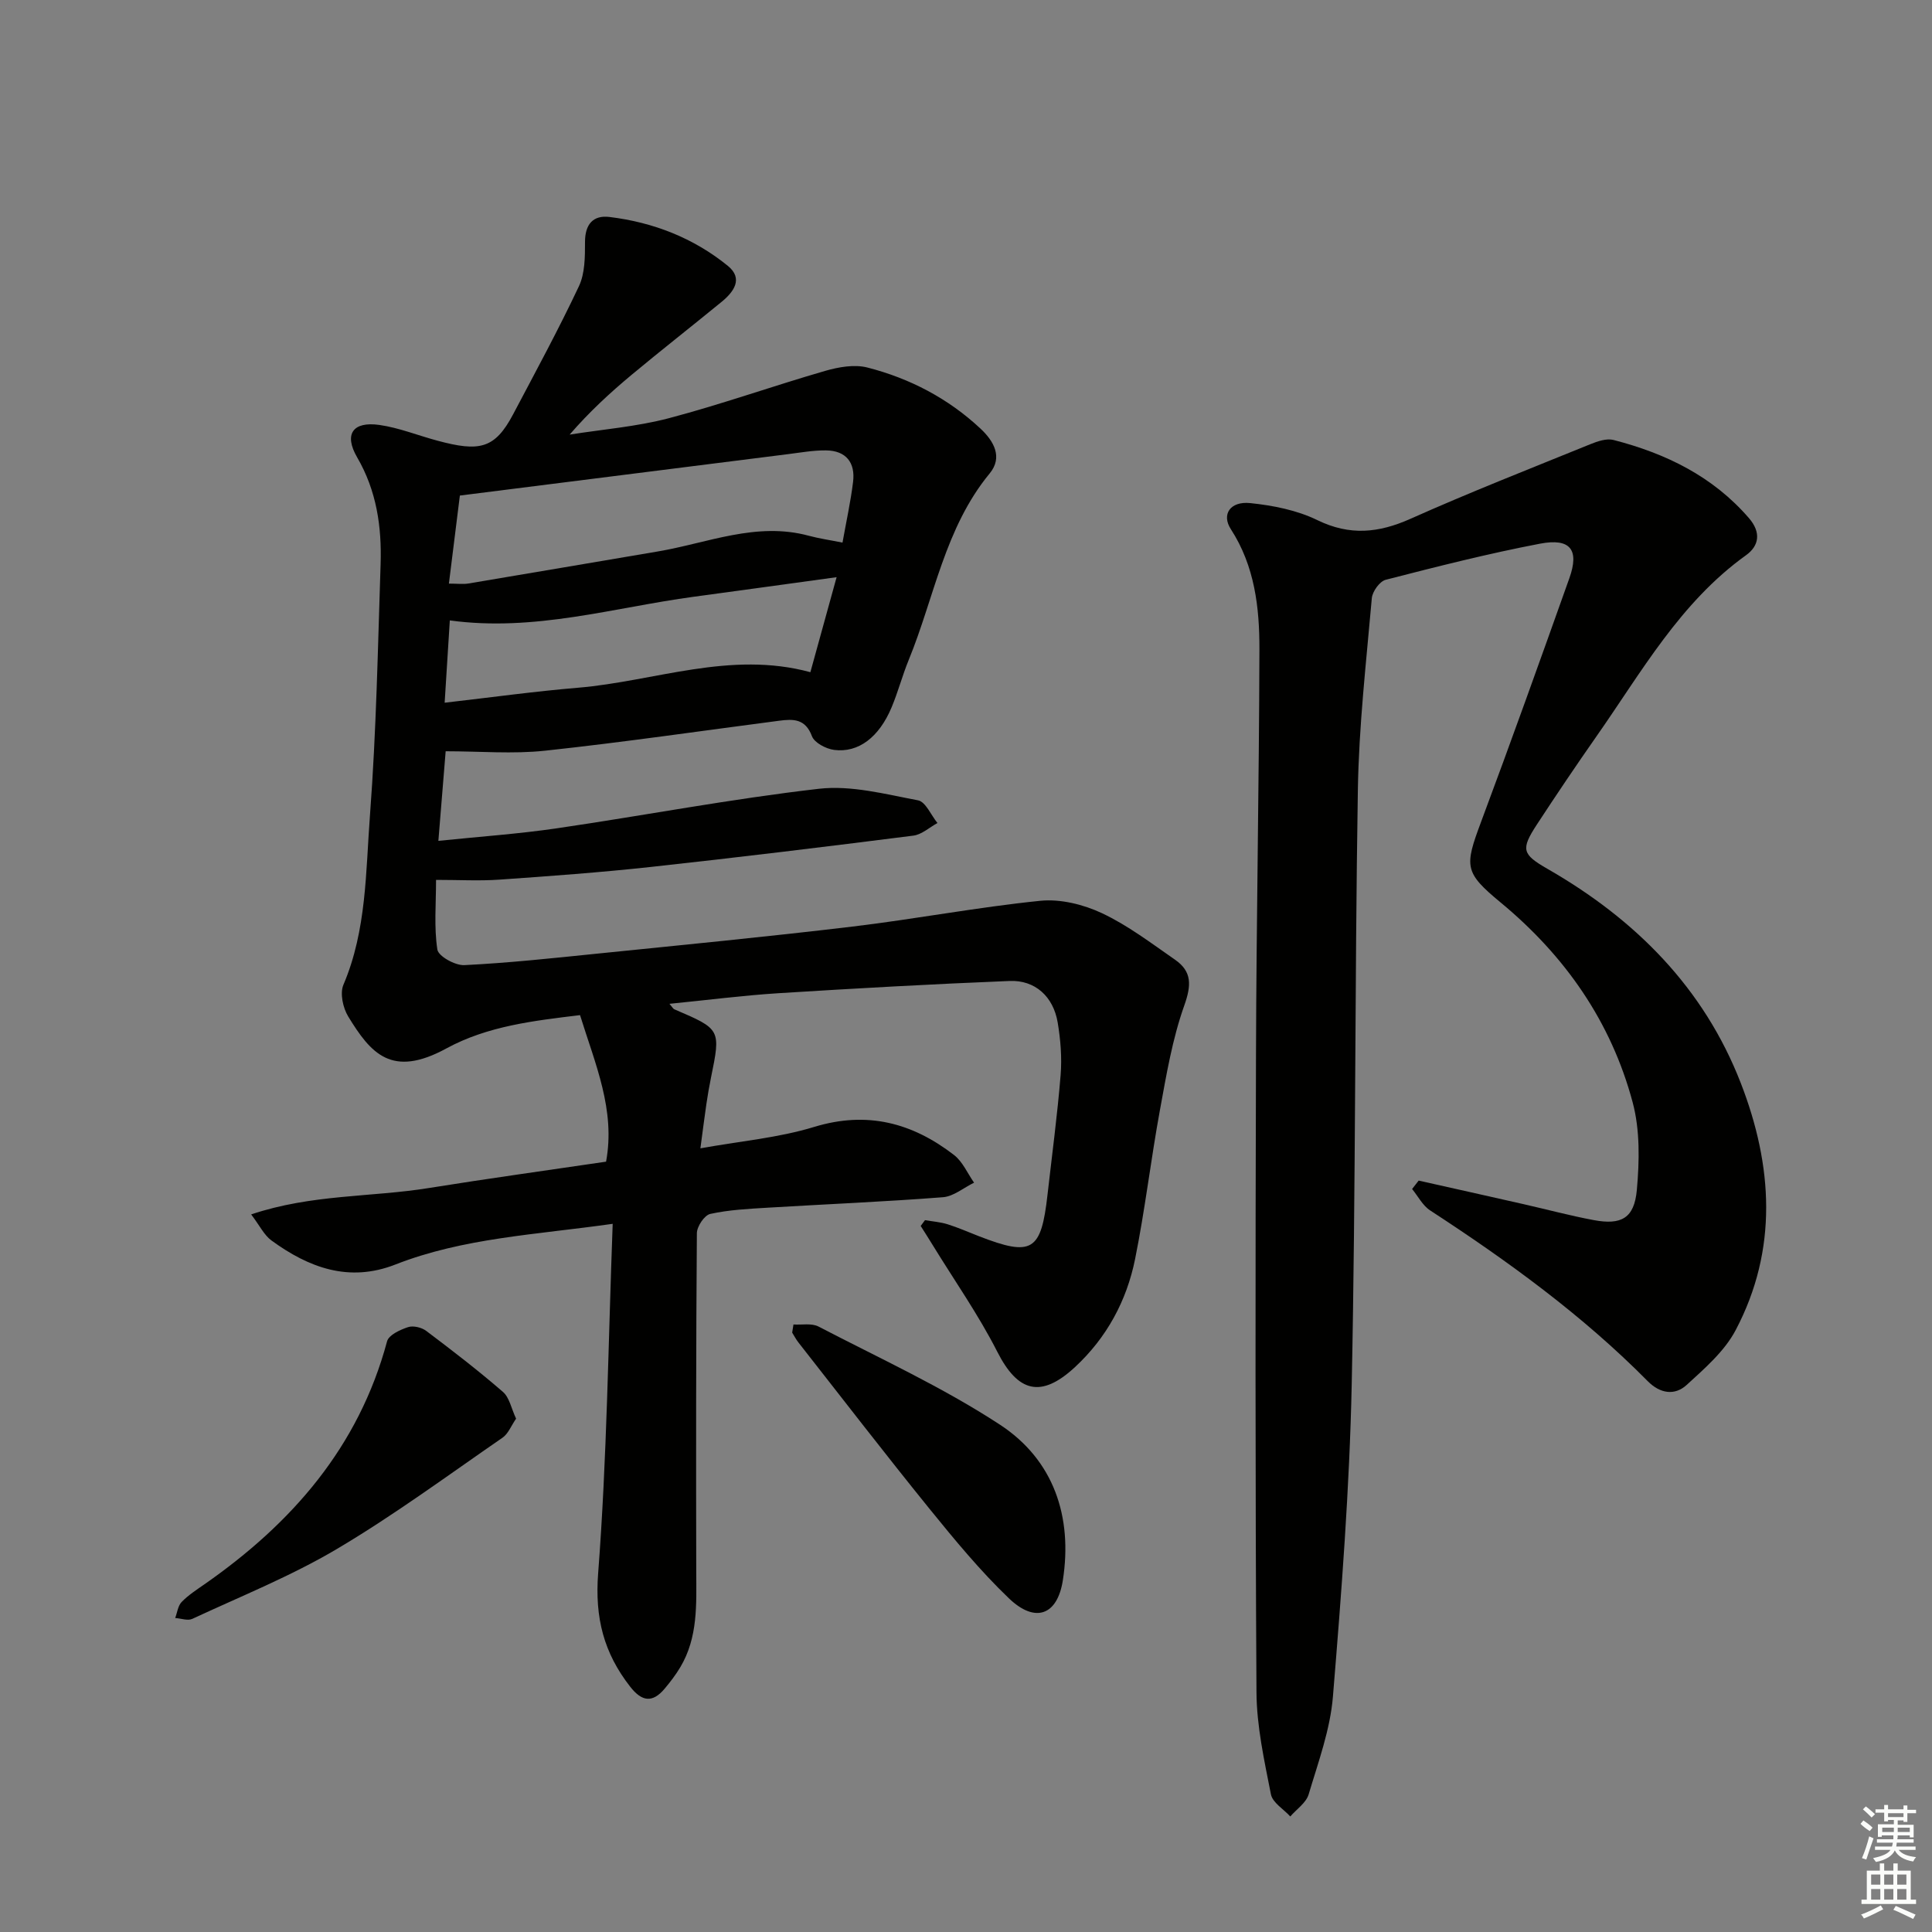
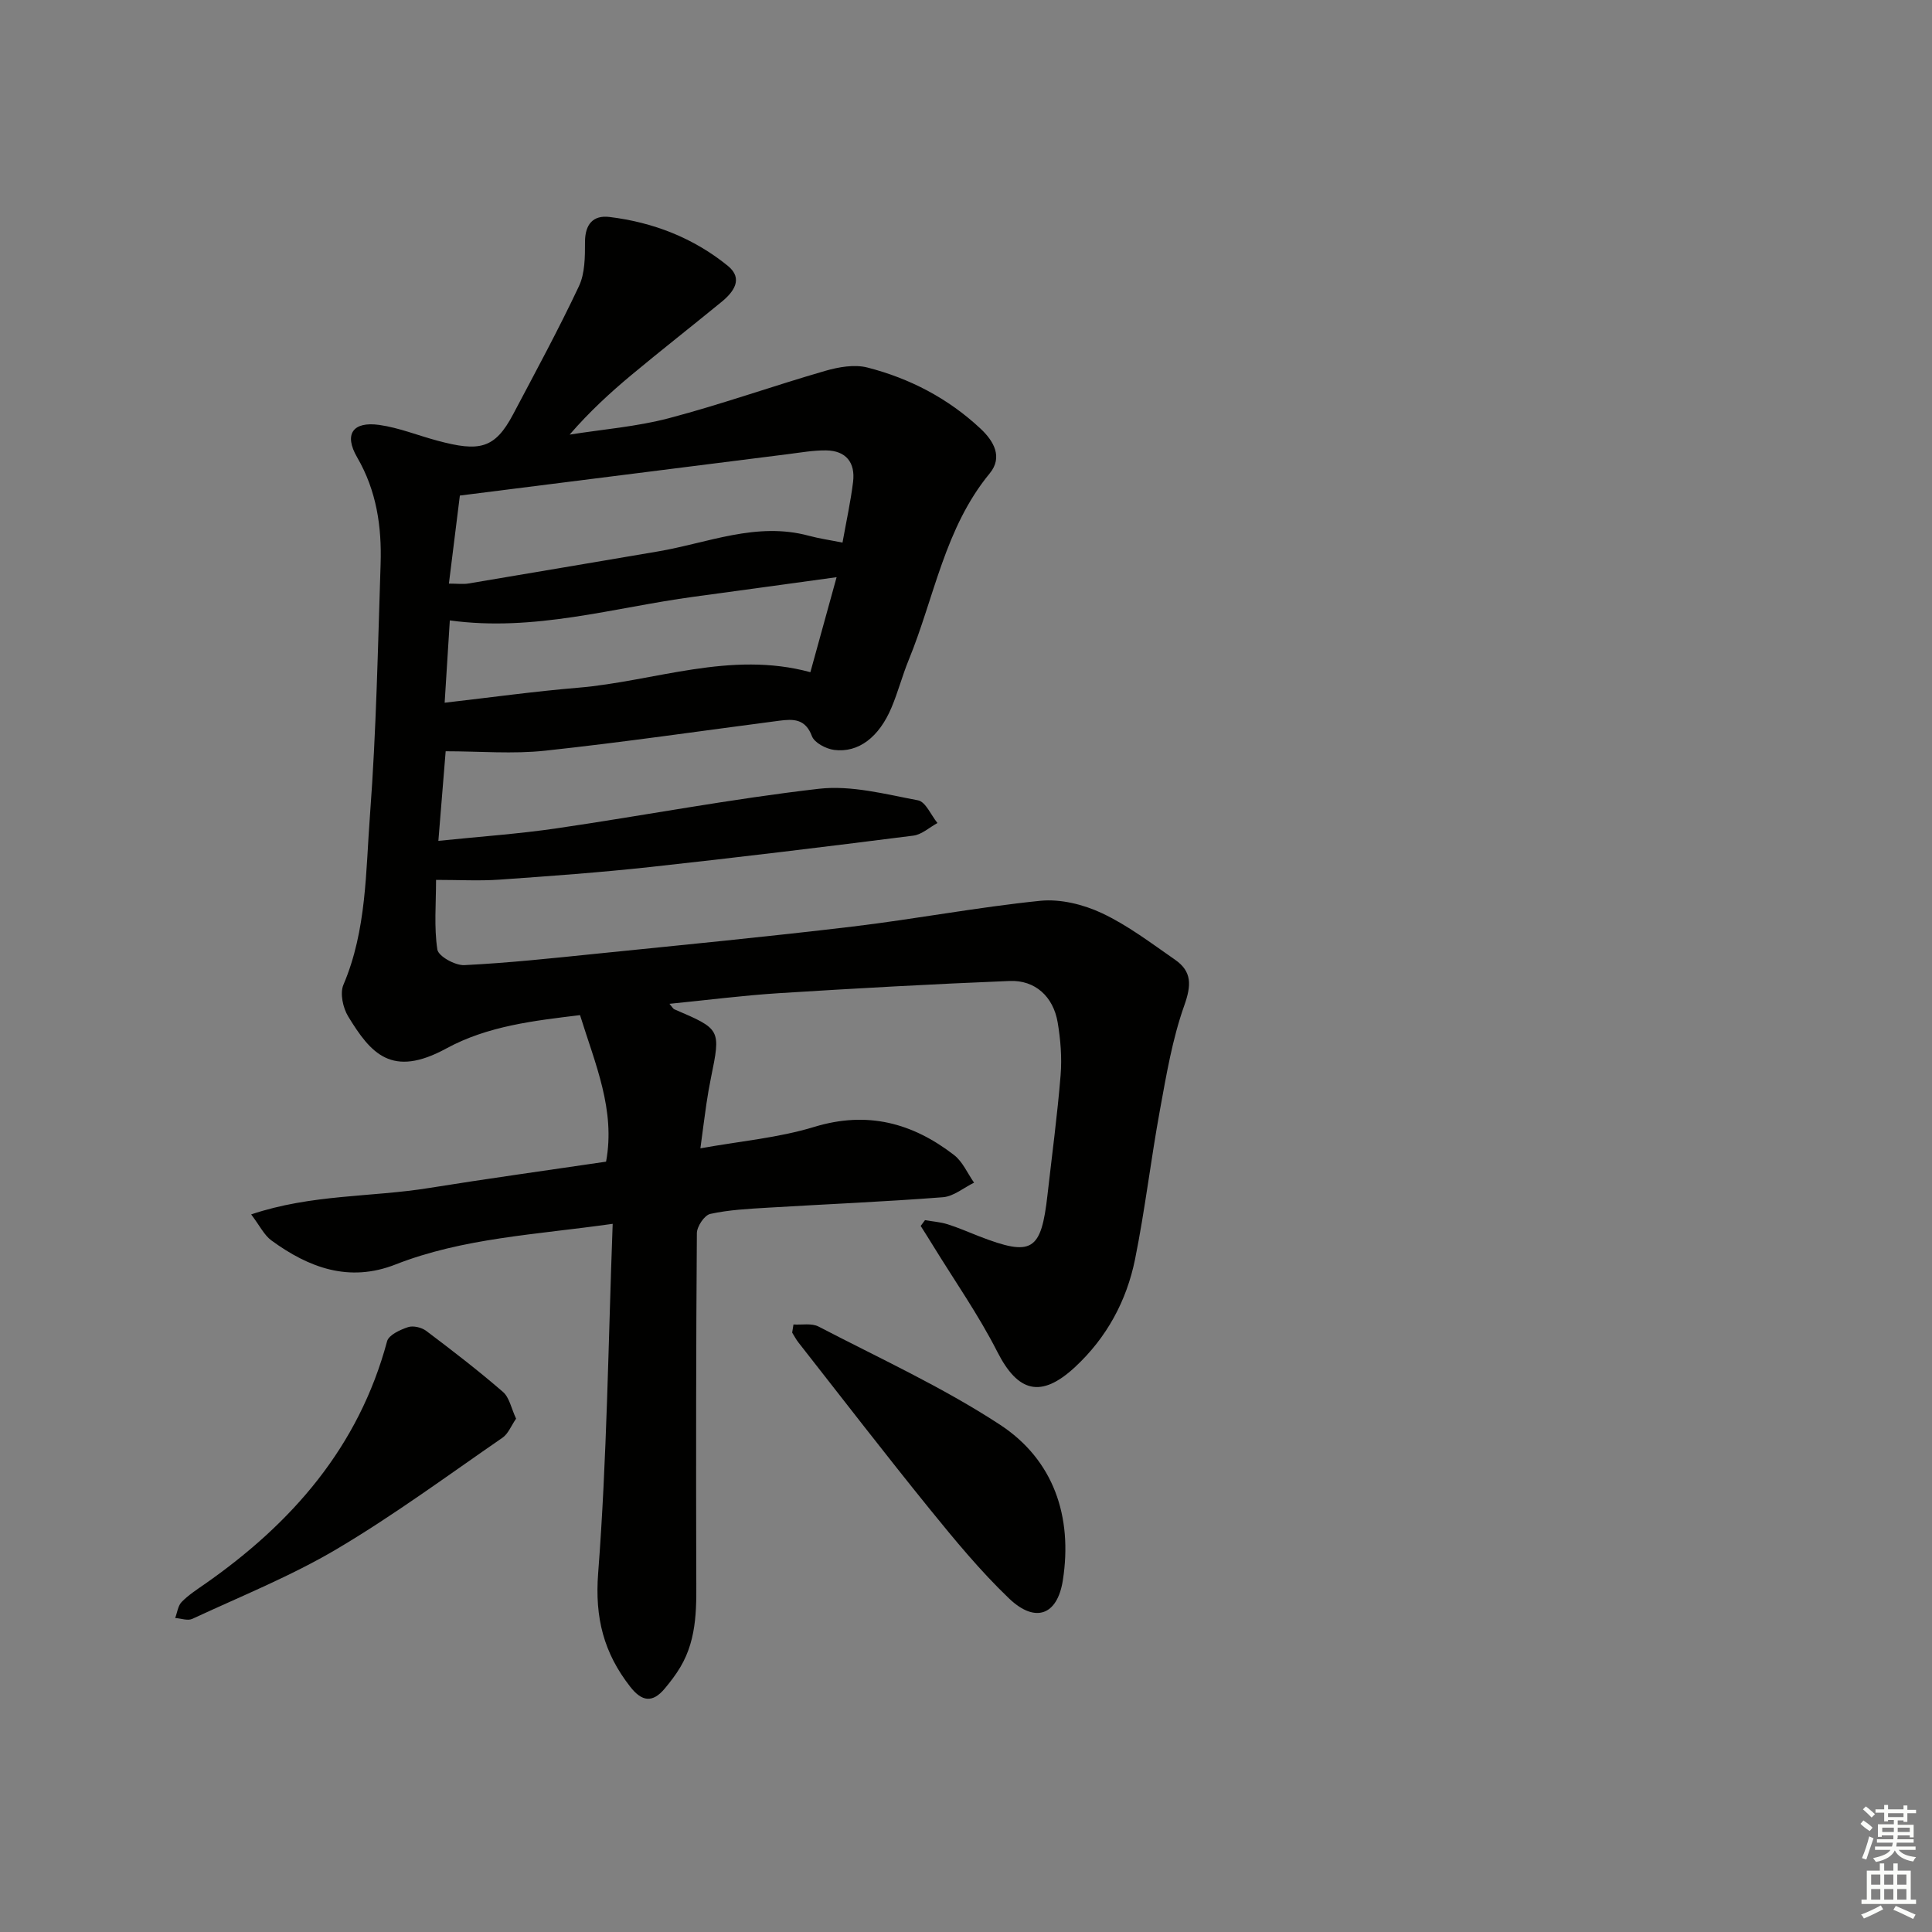
<svg xmlns="http://www.w3.org/2000/svg" enable-background="new 0 0 400 400" viewBox="0 0 400 400">
  <rect x="0" y="0" width="400" height="400" fill="#808080" stroke="none" />
  <g fill="#010100">
    <path d="m191.51 252.62c1.56.27 3.17.38 4.67.85 2.21.69 4.35 1.64 6.51 2.48 11 4.26 12.87 3.12 14.19-8.63.93-8.24 2.04-16.47 2.71-24.74.29-3.6-.01-7.32-.61-10.9-.91-5.36-4.68-8.8-9.95-8.58-15.95.64-31.89 1.53-47.82 2.53-7.43.47-14.82 1.43-22.61 2.2.61.7.76 1.02 1 1.13 9.65 4.13 9.65 4.12 7.59 14.22-.36 1.79-.68 3.59-.94 5.4-.39 2.62-.71 5.25-1.24 9.17 8.18-1.48 16.12-2.16 23.58-4.44 10.97-3.34 20.31-.83 28.93 5.82 1.79 1.38 2.79 3.8 4.15 5.73-2.14 1.04-4.22 2.83-6.42 3.01-12.09.94-24.22 1.44-36.33 2.17-3.98.24-8 .44-11.87 1.29-1.2.26-2.76 2.59-2.77 3.99-.18 23.32-.18 46.65-.13 69.97.02 6.84.39 13.71-3.31 19.9-.93 1.56-2.05 3.02-3.22 4.42-2.52 3-4.72 2.72-7.15-.4-5.45-6.98-7.34-14.23-6.63-23.48 1.83-23.83 2.09-47.78 3.01-72.35-16.03 2.27-30.95 2.92-45 8.43-9.61 3.76-17.94.65-25.67-5-1.49-1.09-2.38-3.01-4.18-5.38 12.53-4.21 24.9-3.54 36.84-5.47 12.11-1.95 24.26-3.62 36.64-5.45 1.98-10.69-2.24-20.18-5.39-30.34-9.54 1.16-19.1 2.23-27.68 6.9-11.34 6.18-15.65 1.02-20.32-6.62-1.09-1.78-1.74-4.8-.99-6.56 4.83-11.33 4.61-23.45 5.51-35.28 1.3-17.24 1.62-34.55 2.19-51.83.25-7.73-.83-15.17-4.86-22.1-2.78-4.79-.9-7.48 4.61-6.7 4.07.58 7.98 2.18 11.99 3.25 8.71 2.35 11.9 1.73 15.7-5.46 4.64-8.79 9.39-17.53 13.62-26.51 1.26-2.67 1.26-6.09 1.26-9.17 0-3.65 1.68-5.58 5.05-5.17 9.07 1.1 17.43 4.35 24.53 10.13 3.25 2.65 1.2 5.41-1.33 7.47-6.18 5.06-12.47 9.98-18.61 15.09-4.45 3.71-8.72 7.63-12.82 12.37 6.87-1.09 13.87-1.64 20.56-3.4 10.88-2.87 21.51-6.66 32.33-9.79 2.78-.8 6.05-1.39 8.75-.7 8.79 2.25 16.74 6.4 23.43 12.66 2.75 2.57 4.66 5.91 1.89 9.27-9.31 11.3-11.44 25.63-16.76 38.61-1.32 3.22-2.2 6.62-3.55 9.83-2.58 6.16-6.85 9.45-11.9 8.8-1.68-.22-4.08-1.48-4.59-2.85-1.36-3.64-3.87-3.57-6.78-3.19-16.14 2.1-32.26 4.46-48.44 6.2-6.69.72-13.51.12-20.61.12-.51 6.2-.97 11.92-1.51 18.55 8.62-.89 16.66-1.44 24.61-2.61 18.07-2.65 36.04-6.09 54.16-8.17 6.69-.77 13.76 1.11 20.54 2.39 1.58.3 2.69 3.07 4.02 4.7-1.66.9-3.25 2.39-5 2.61-18.12 2.3-36.26 4.51-54.42 6.49-10.4 1.13-20.84 1.89-31.28 2.62-4.13.29-8.3.05-13.11.05 0 4.98-.44 9.79.27 14.42.21 1.39 3.68 3.32 5.58 3.23 9.12-.45 18.22-1.43 27.32-2.36 17.68-1.8 35.37-3.51 53.02-5.62 13-1.55 25.9-4.02 38.91-5.34 4.17-.42 8.93.76 12.78 2.57 5.36 2.52 10.2 6.22 15.11 9.62 3.55 2.46 3.4 5.32 1.92 9.49-2.46 6.92-3.7 14.32-5.03 21.6-1.89 10.28-3.09 20.69-5.16 30.93-1.75 8.64-5.88 16.25-12.43 22.33-7.05 6.53-11.83 5.22-16.1-3.19-3.88-7.63-8.85-14.71-13.34-22.03-.82-1.34-1.67-2.67-2.51-4 .3-.4.6-.8.89-1.2zm-17.08-140.28c.8-4.46 1.69-8.49 2.19-12.57.49-4-1.46-6.47-5.59-6.52-2.63-.03-5.28.45-7.91.78-22.49 2.83-44.98 5.67-67.91 8.57-.74 5.92-1.48 11.89-2.27 18.23 1.78 0 2.93.16 4.03-.02 13.07-2.18 26.13-4.43 39.19-6.63 10.36-1.75 20.43-6.2 31.29-3.26 2.19.59 4.46.91 6.98 1.42zm-1.22 7.16c-10.32 1.42-19.94 2.75-29.57 4.05-16.64 2.25-33 7.3-50.51 4.9-.34 5.47-.68 10.8-1.07 17.04 9.85-1.13 18.7-2.36 27.59-3.1 15.94-1.34 31.54-7.73 48.13-3.22 1.72-6.24 3.43-12.43 5.43-19.67z" />
-     <path d="m293.72 244.43c7.23 1.62 14.46 3.23 21.68 4.87 4.86 1.1 9.68 2.4 14.57 3.31 5.71 1.07 8.39-.39 8.92-6.24.54-5.99.67-12.39-.86-18.12-4.46-16.7-13.99-30.36-27.33-41.39-7.52-6.22-7.52-7.43-4.1-16.59 6.27-16.79 12.31-33.67 18.32-50.56 2.09-5.87.24-8.35-6.06-7.15-10.74 2.05-21.37 4.75-31.97 7.48-1.24.32-2.75 2.42-2.87 3.81-1.16 13.24-2.68 26.49-2.89 39.76-.66 40.97-.42 81.96-1.27 122.93-.45 21.59-2.12 43.17-3.89 64.7-.56 6.86-3.04 13.59-5.03 20.27-.52 1.74-2.49 3.06-3.8 4.57-1.39-1.52-3.67-2.86-4.01-4.59-1.37-6.98-2.95-14.08-2.99-21.14-.26-43.99-.23-87.98-.1-131.97.08-27.98.64-55.96.71-83.94.02-8.65-.97-17.24-5.91-24.87-1.98-3.05-.17-5.84 4.01-5.41 4.72.49 9.66 1.46 13.88 3.52 6.73 3.28 12.69 2.68 19.3-.27 12.27-5.48 24.8-10.39 37.25-15.45 1.49-.6 3.34-1.24 4.78-.87 10.81 2.79 20.54 7.5 28.04 16.18 2.6 3.01 2.06 5.77-.6 7.68-13.67 9.8-21.65 24.21-30.98 37.52-4.2 6-8.29 12.07-12.3 18.2-3.4 5.2-3.11 6.19 2.21 9.24 18.16 10.43 32.33 24.61 39.99 44.35 6.61 17.05 7.74 34.42-1.07 51.13-2.3 4.37-6.41 7.93-10.15 11.35-2.46 2.25-5.49 1.8-8.03-.76-13.54-13.69-29.01-24.91-45.08-35.38-1.55-1.01-2.5-2.93-3.73-4.43.44-.58.9-1.16 1.36-1.74z" />
    <path d="m164.28 274.22c1.75.11 3.77-.31 5.19.43 12.63 6.57 25.68 12.54 37.55 20.31 11.14 7.29 15.09 19.06 13.03 32.23-1.14 7.29-5.75 8.9-11.13 3.76-5.96-5.7-11.26-12.14-16.47-18.56-9.2-11.36-18.12-22.94-27.14-34.44-.5-.63-.87-1.37-1.3-2.05.09-.58.18-1.13.27-1.68z" />
    <path d="m106.85 293.72c-1.03 1.49-1.63 3.13-2.81 3.94-11.34 7.82-22.46 16.03-34.29 23.04-9.51 5.63-19.89 9.79-29.94 14.47-.95.44-2.35-.1-3.54-.18.43-1.13.57-2.53 1.34-3.32 1.37-1.41 3.08-2.52 4.72-3.66 18.12-12.63 31.94-28.43 37.81-50.31.35-1.31 2.7-2.39 4.34-2.93 1.07-.36 2.82.06 3.77.78 5.4 4.07 10.77 8.2 15.88 12.63 1.34 1.15 1.72 3.41 2.72 5.54z" />
  </g>
  <path d="m385.2 377.6.6-.7c.6.4 1.3.9 1.9 1.5l-.6.7c-.8-.5-1.4-1-1.9-1.5zm.3 7.1c.6-1.4 1.1-2.9 1.5-4.5.3.1.6.3.9.4-.5 1.4-1 2.9-1.5 4.4zm.2-10.1.6-.6c.7.5 1.3 1.1 1.9 1.6l-.7.7c-.6-.6-1.2-1.2-1.8-1.7zm8.4-.8h.8v.9h1.8v.7h-1.8v1.8h-.8v-.3h-1.2v.9h3.3v2.6h-.8v-.4h-2.5c0 .3 0 .6-.1.8h3.4v.7h-3.5c0 .3-.1.6-.1.8h4v.7h-3.5c.7.9 1.9 1.3 3.6 1.5-.2.2-.4.5-.6.9-1.9-.3-3.2-1.1-3.8-2.3-.5 1.1-1.8 2-3.9 2.4-.2-.3-.4-.5-.6-.8 1.9-.4 3.1-.9 3.6-1.7h-3.2v-.7h3.5c.1-.2.1-.5.2-.8h-3.3v-.7h3.4c0-.2 0-.5 0-.8h-2.4v.3h-.8v-2.6h3.3v-.9h-1.2v.3h-.8v-1.8h-1.8v-.7h1.8v-.9h.8v.9h3.2zm-4.4 5.5h2.4c0-.3 0-.6 0-.9h-2.4zm1.2-3.1h3.2v-.8h-3.2zm4.4 2.2h-2.4v.9h2.5v-.9z" fill="#fbfcfa" />
  <path d="m389.2 385.8h.9v1.5h1.9v-1.5h.9v1.5h2.7v6h1.1v.9h-11.3v-.9h1.1v-6h2.7zm.2 8.7.5.8c-1.2.6-2.5 1.3-4 1.9-.2-.3-.3-.6-.6-.8 1.6-.6 3-1.3 4.1-1.9zm-2-4.3h1.9v-2.1h-1.9zm0 3.1h1.9v-2.2h-1.9zm2.7-3.1h1.9v-2.1h-1.9zm0 3.1h1.9v-2.2h-1.9zm2.4 1.3c1.4.6 2.7 1.2 4.1 1.8l-.5.9c-1.5-.7-2.8-1.4-4.1-1.9zm2.2-6.5h-1.9v2.1h1.9zm-1.9 5.2h1.9v-2.2h-1.9z" fill="#fbfcfa" />
</svg>